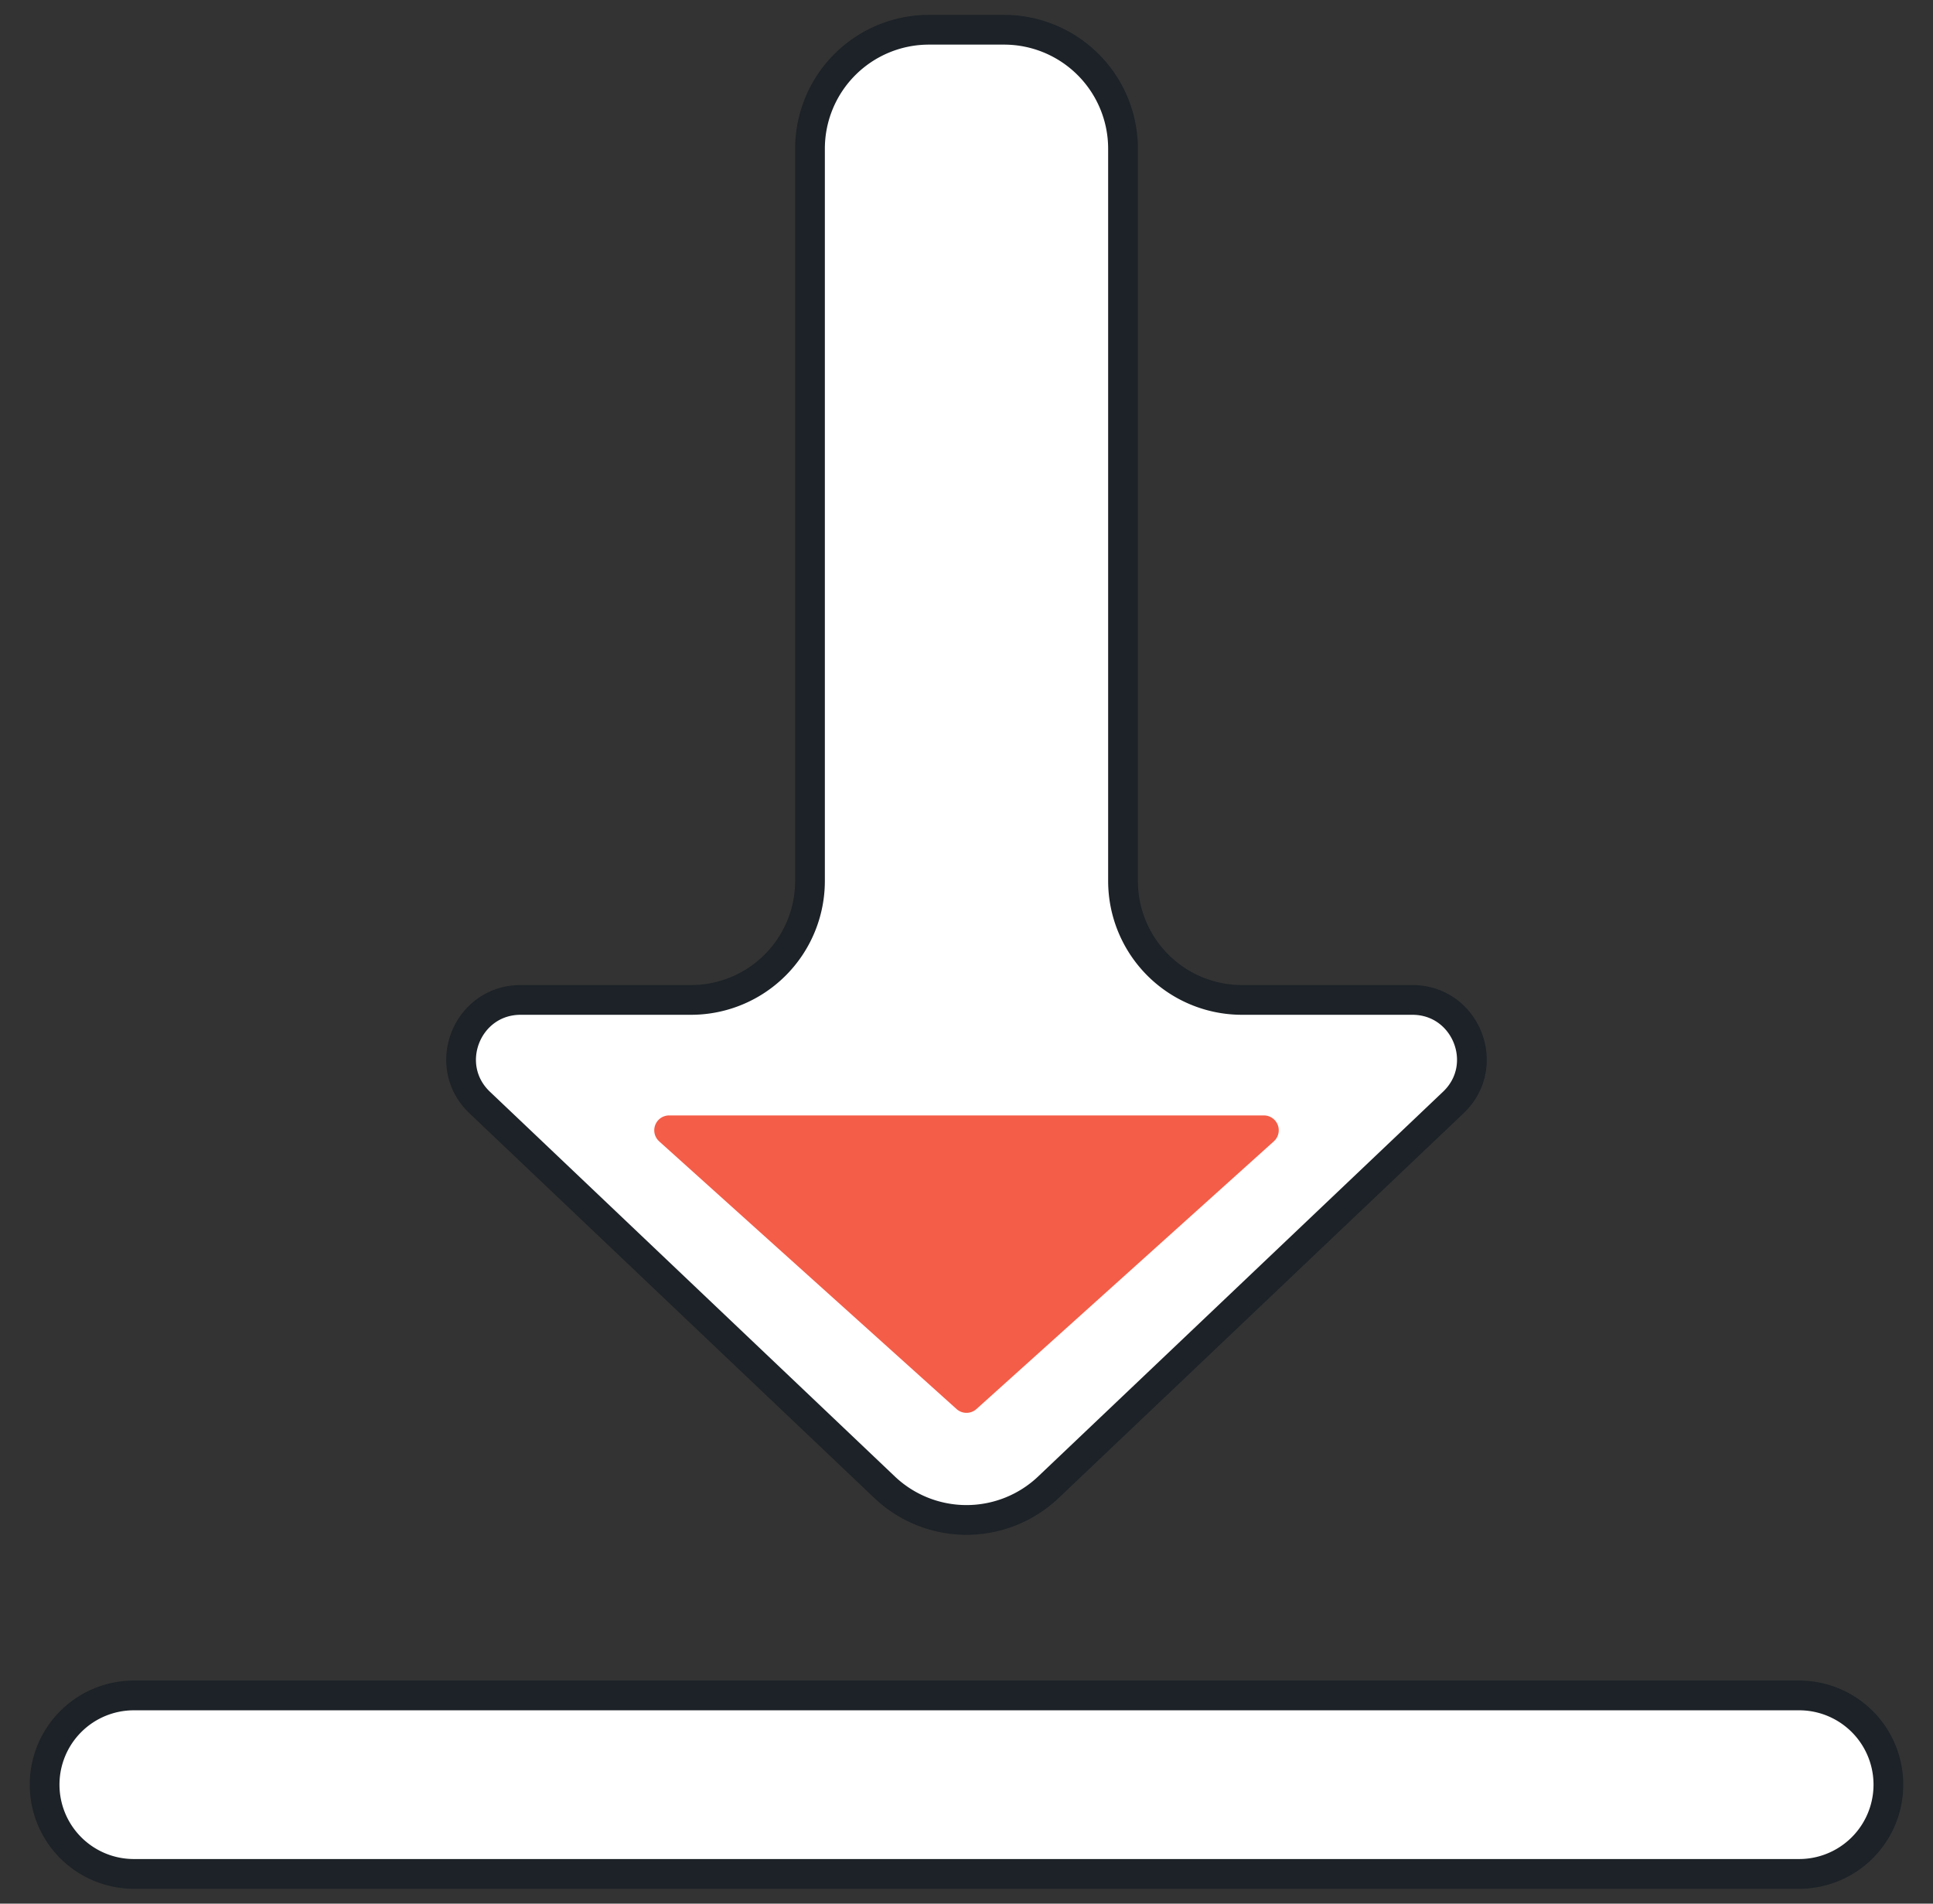
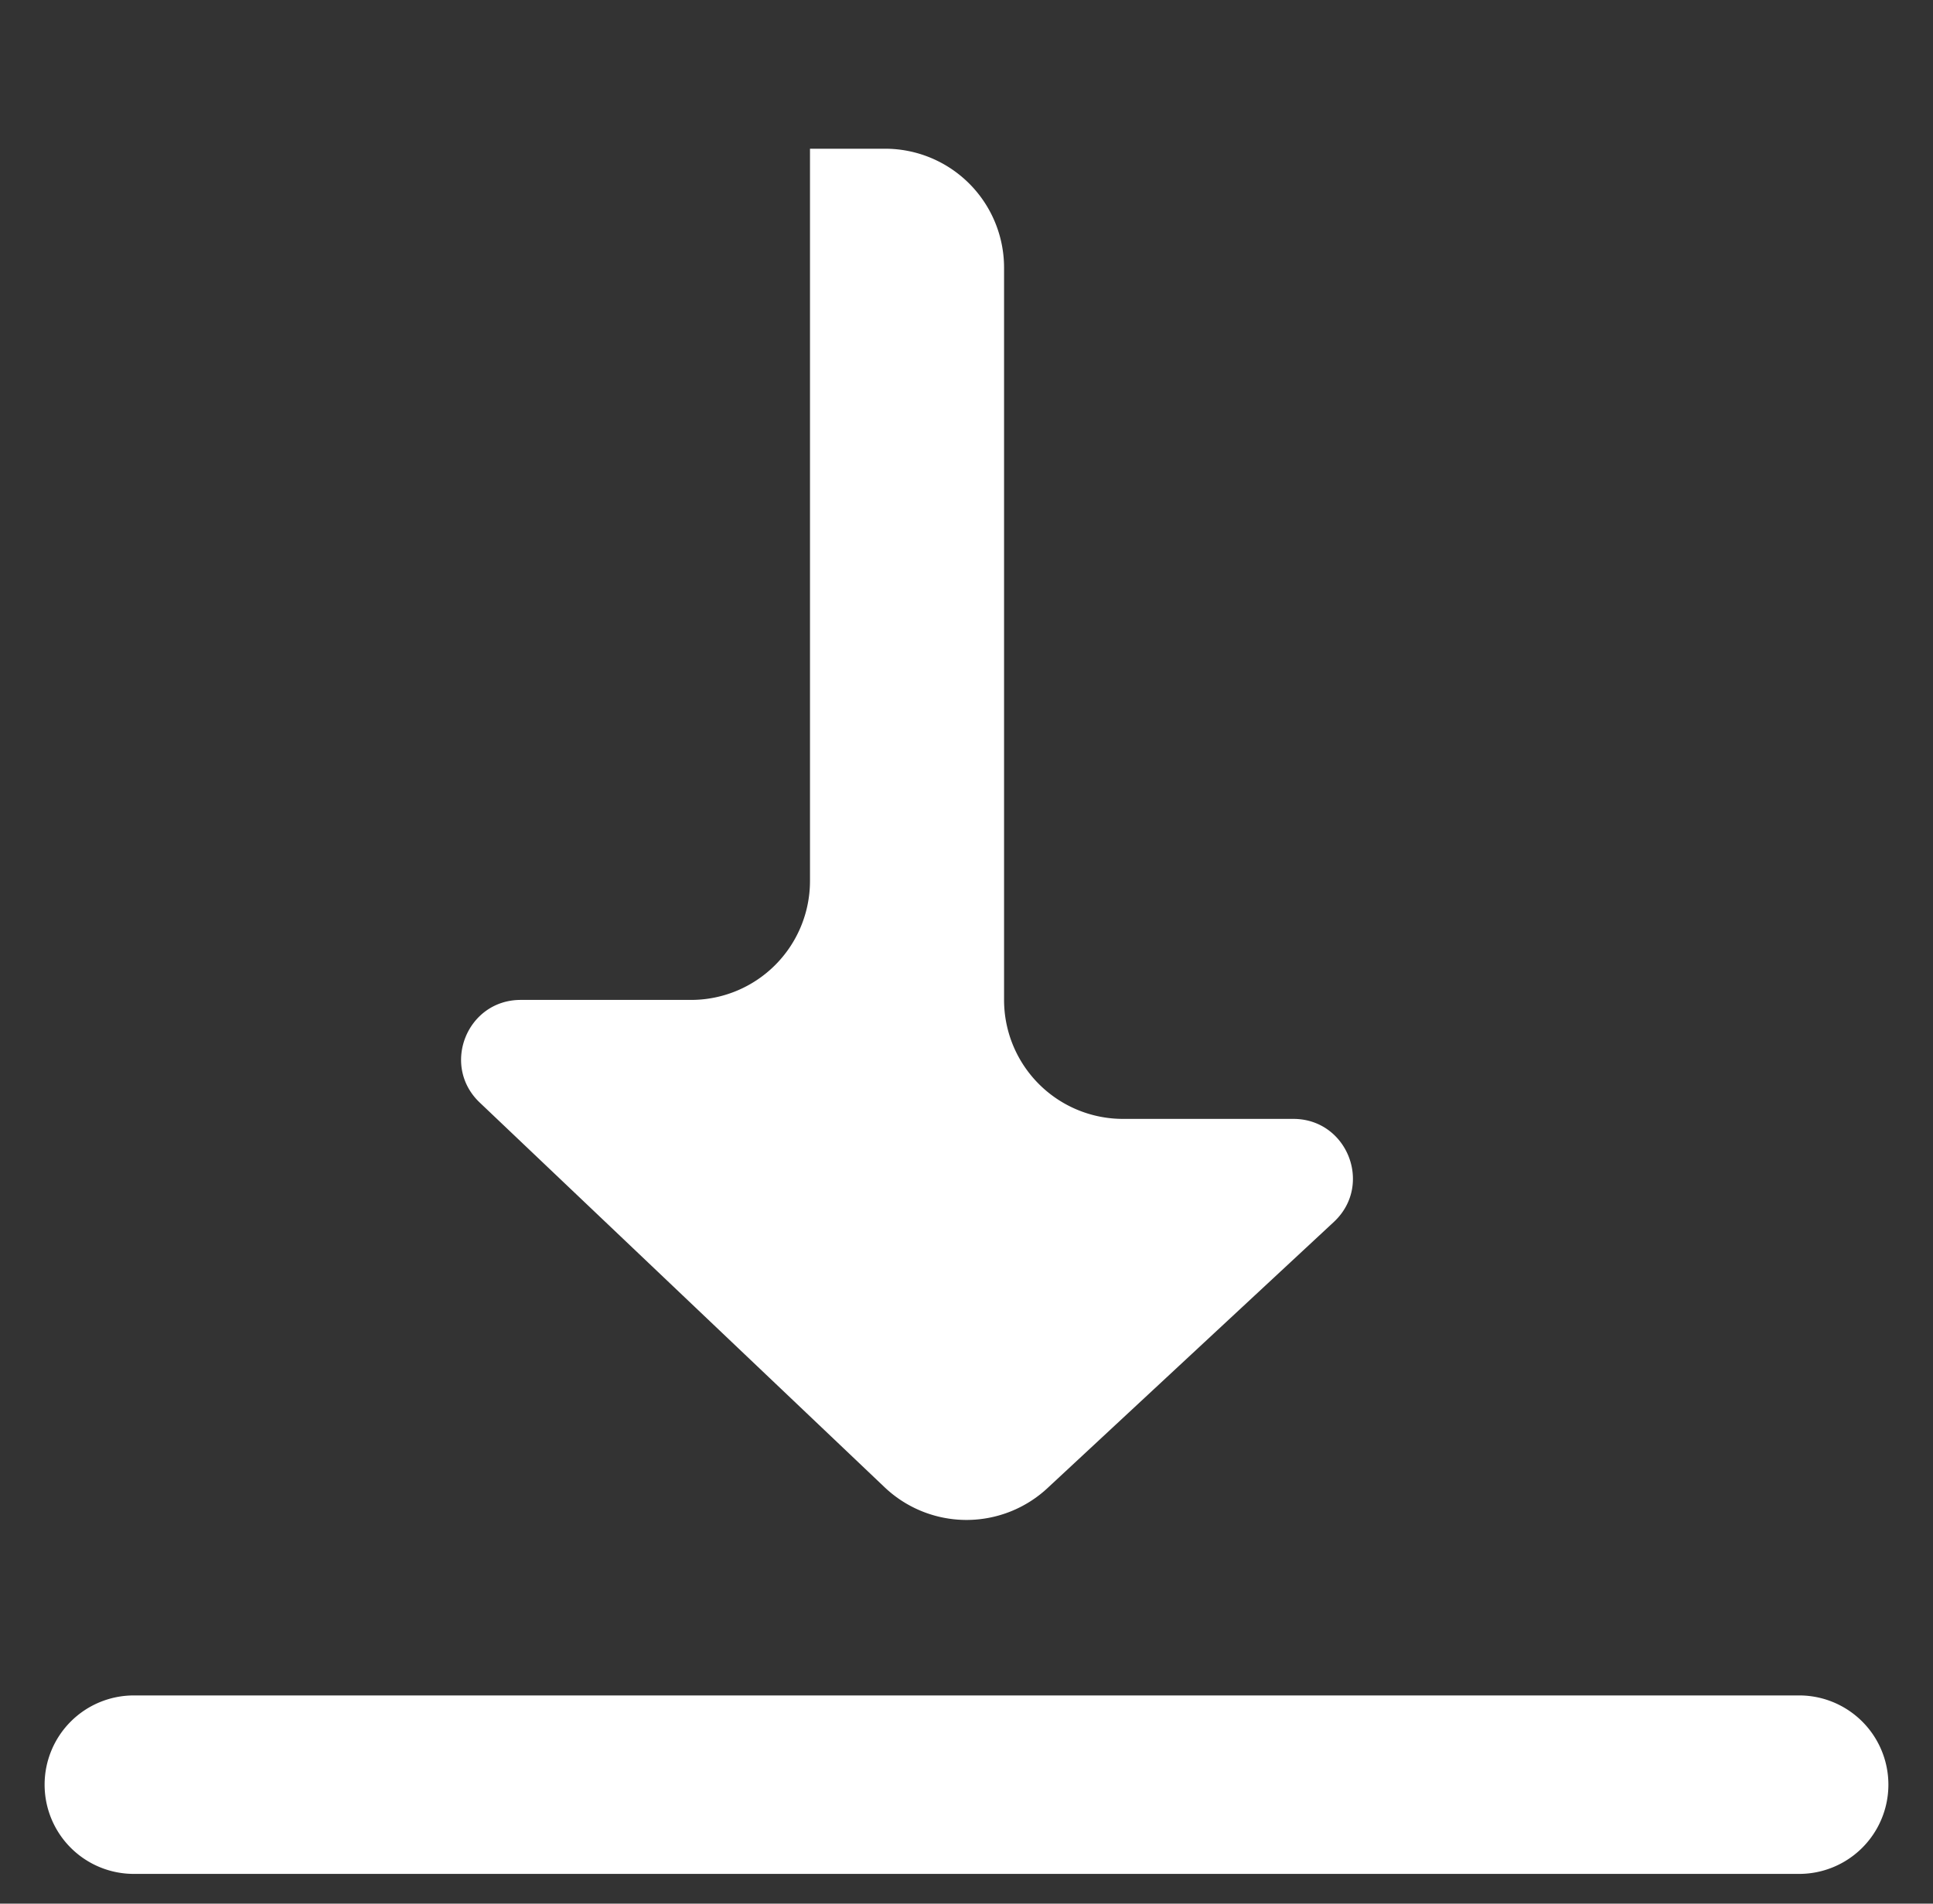
<svg xmlns="http://www.w3.org/2000/svg" width="65" height="64" fill="none" viewBox="0 0 65 64">
  <rect x="0" y="0" width="65" height="64" fill="#333333" stroke="none" />
-   <path fill="#fff" d="M27.237 29.617V5a4 4 0 014-4h2.526a4 4 0 014 4v24.617a4 4 0 004 4h5.728c1.806 0 2.687 2.206 1.377 3.45L35.255 50a4 4 0 01-5.51 0L16.131 37.067c-1.31-1.244-.429-3.45 1.378-3.45h5.728a4 4 0 004-4zM1.5 60a3 3 0 013-3h56a3 3 0 110 6h-56a3 3 0 01-3-3z" />
-   <path stroke="#1C2227" stroke-linecap="round" stroke-linejoin="round" d="M27.237 29.617V5a4 4 0 014-4h2.526a4 4 0 014 4v24.617a4 4 0 004 4h5.728c1.806 0 2.687 2.206 1.377 3.45L35.255 50a4 4 0 01-5.51 0L16.131 37.067c-1.31-1.244-.429-3.45 1.378-3.45h5.728a4 4 0 004-4zM1.5 60a3 3 0 013-3h56a3 3 0 110 6h-56a3 3 0 01-3-3z" />
-   <path fill="#F45D48" stroke="#F45D48" stroke-linecap="round" stroke-linejoin="round" d="M22.5 38h20l-10 9-10-9z" />
+   <path fill="#fff" d="M27.237 29.617V5h2.526a4 4 0 014 4v24.617a4 4 0 004 4h5.728c1.806 0 2.687 2.206 1.377 3.45L35.255 50a4 4 0 01-5.51 0L16.131 37.067c-1.31-1.244-.429-3.45 1.378-3.45h5.728a4 4 0 004-4zM1.5 60a3 3 0 013-3h56a3 3 0 110 6h-56a3 3 0 01-3-3z" />
</svg>